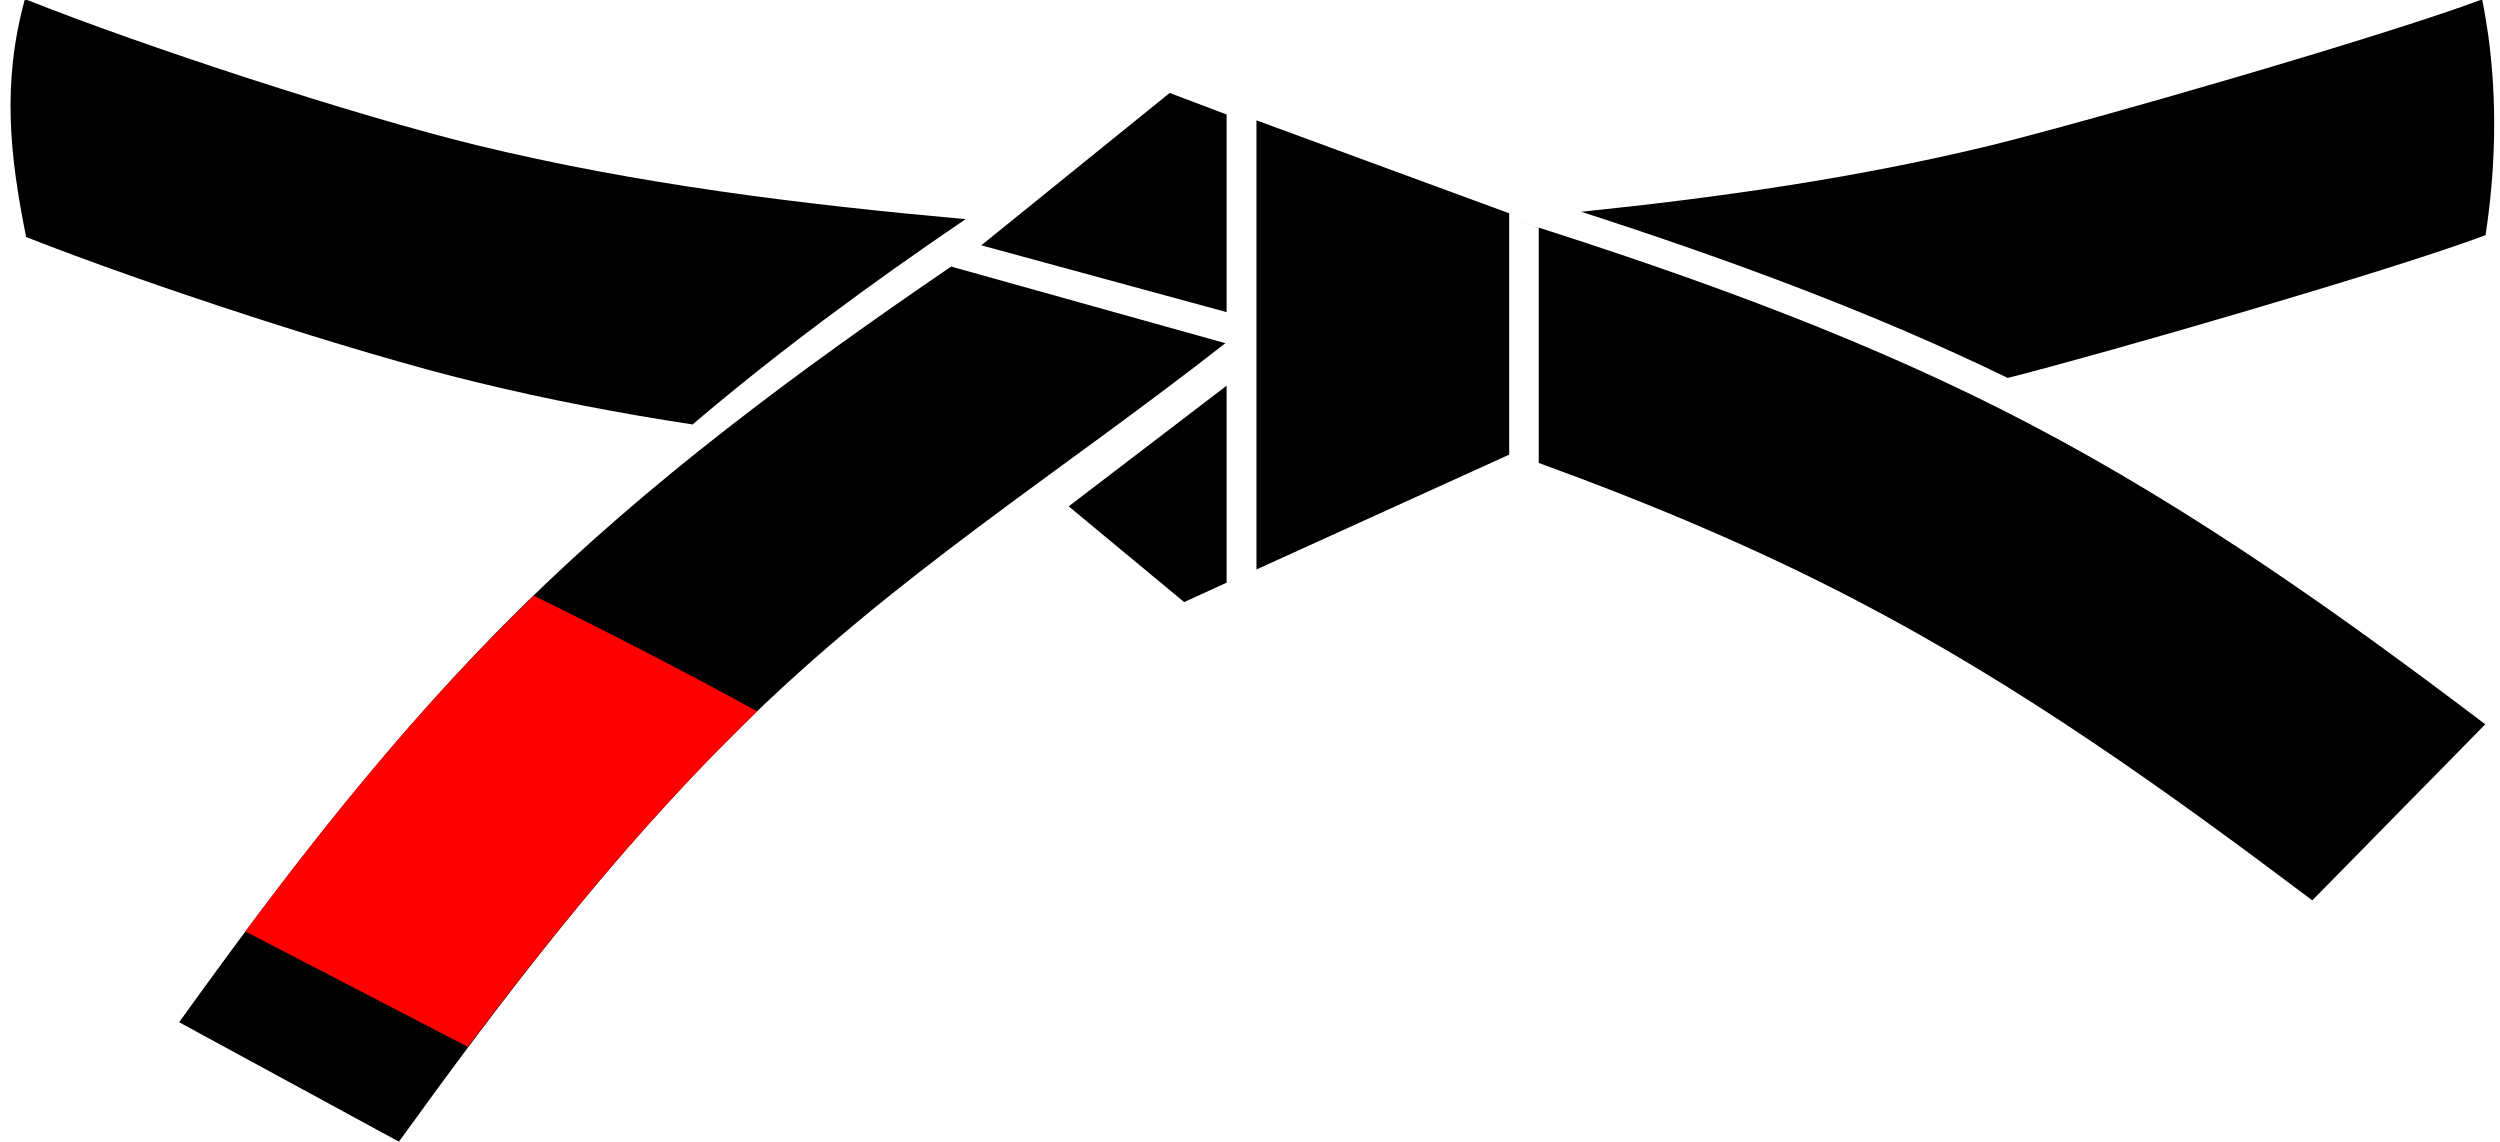
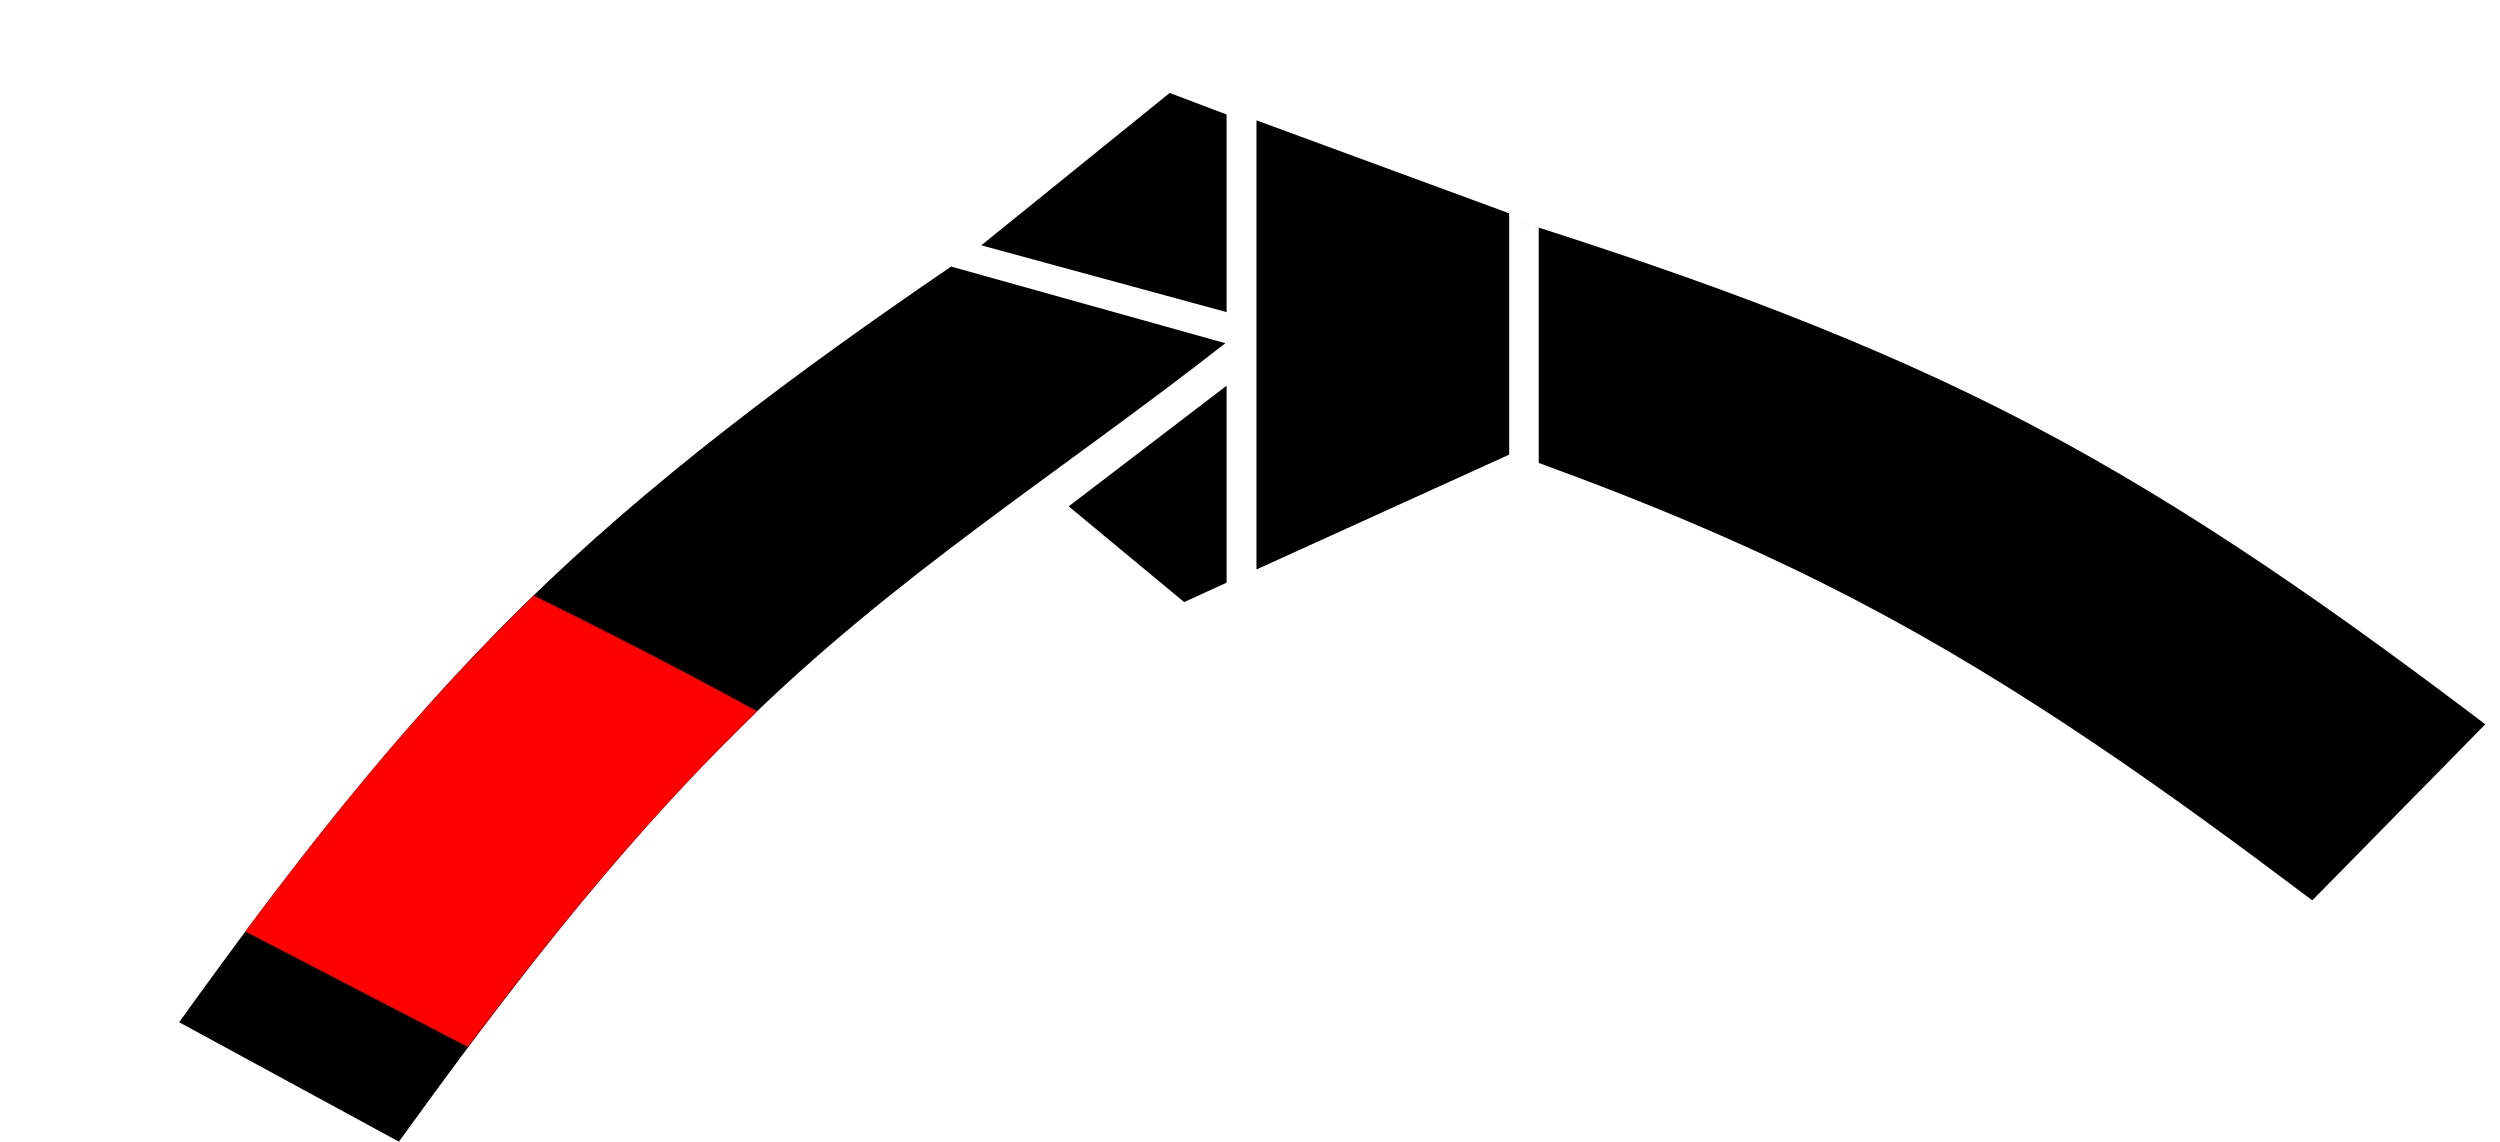
<svg xmlns="http://www.w3.org/2000/svg" height="37" preserveAspectRatio="xMidYMid meet" version="1.0" viewBox="17.4 23.6 81.1 37.1" width="81" zoomAndPan="magnify">
  <g clip-rule="evenodd" fill-rule="evenodd">
    <g id="change1_1">
-       <path d="M18.19,31.3c3.9,1.54,10.65,3.75,14.6,4.71c2.34,0.57,4.69,1.02,7.05,1.38l0,0c2.76-2.35,5.75-4.55,8.87-6.67 c-5.31-0.48-10.66-1.13-15.91-2.41c-3.96-0.97-10.73-3.18-14.65-4.74C17.39,26.33,17.67,28.72,18.19,31.3L18.19,31.3z M97.98,23.58 c0.08,0.39,0.14,0.79,0.2,1.18c0.29,2.15,0.24,4.31-0.09,6.48c-3.06,1.15-12.44,3.86-15.53,4.64l0.01,0 c-4.34-2.11-9.03-3.84-13.86-5.4c4.46-0.46,8.92-1.09,13.32-2.16C85.27,27.52,94.78,24.78,97.98,23.58z" />
-     </g>
+       </g>
    <g id="change1_2">
      <path d="M92.46,52.85c0.94-0.95,1.88-1.91,2.81-2.86c0.94-0.95,1.88-1.91,2.81-2.86c-4.66-3.53-9.48-6.97-14.79-9.75 c-5.11-2.68-10.7-4.72-16.54-6.57c0.19,0.06,0.39,0.12,0.58,0.19v7.64c3.6,1.31,7.06,2.76,10.33,4.47 C82.98,45.88,87.79,49.33,92.46,52.85z" />
    </g>
    <g id="change1_3">
      <path d="M30.3,60.69c-1.19-0.65-2.38-1.29-3.57-1.94c-1.19-0.65-2.38-1.29-3.57-1.94c3.37-4.69,6.92-9.34,11.14-13.5 c4.1-4.04,8.88-7.6,13.94-11.05l8.91,2.49C51.72,39,46.44,42.27,41.44,47.19C37.22,51.35,33.68,56.01,30.3,60.69L30.3,60.69z M49.22,31.57l7.97,2.17v-6.42l-1.85-0.7L49.22,31.57z" />
    </g>
    <g id="change2_1">
      <path d="M25.31,53.86c2.77-3.72,5.59-7.19,8.96-10.51c0.14-0.14,0.28-0.27,0.41-0.4c2.44,1.2,4.87,2.45,7.26,3.76 c-0.18,0.18-0.36,0.35-0.54,0.53c-3.28,3.23-6.15,6.76-8.86,10.37L25.31,53.86z" fill="#f00" />
    </g>
    <g id="change1_4">
      <path d="M52.06 40.05L55.81 43.16 57.19 42.53 57.19 36.13z" />
    </g>
    <g id="change1_5">
      <path d="M58.16 27.51L66.37 30.53 66.37 38.37 58.16 42.1z" />
    </g>
  </g>
</svg>